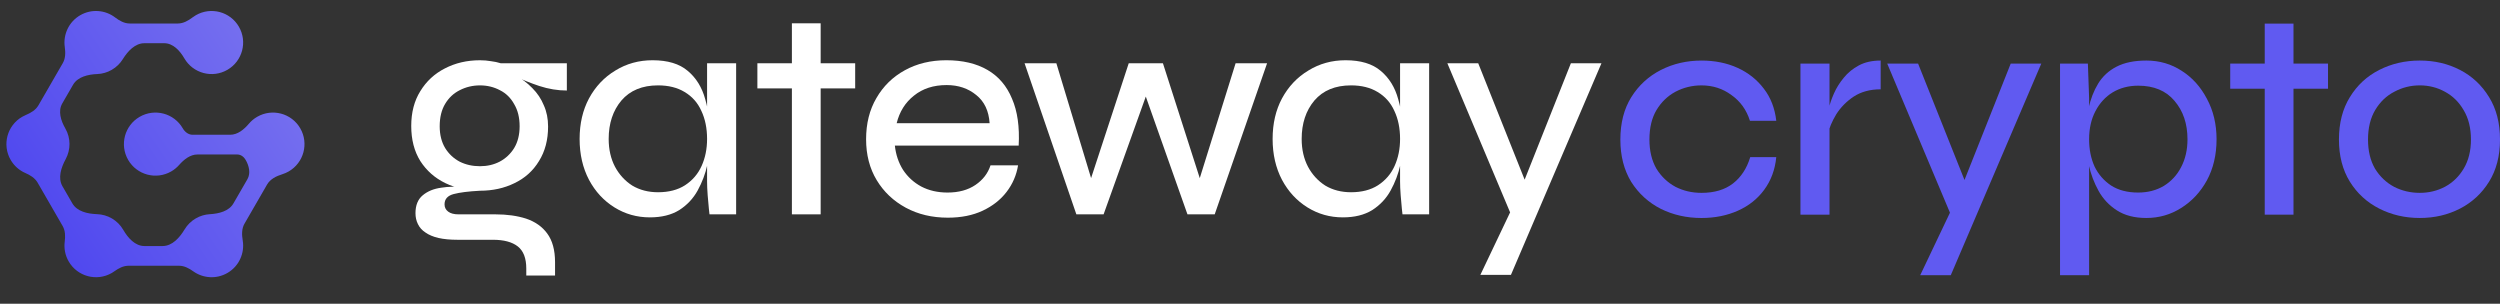
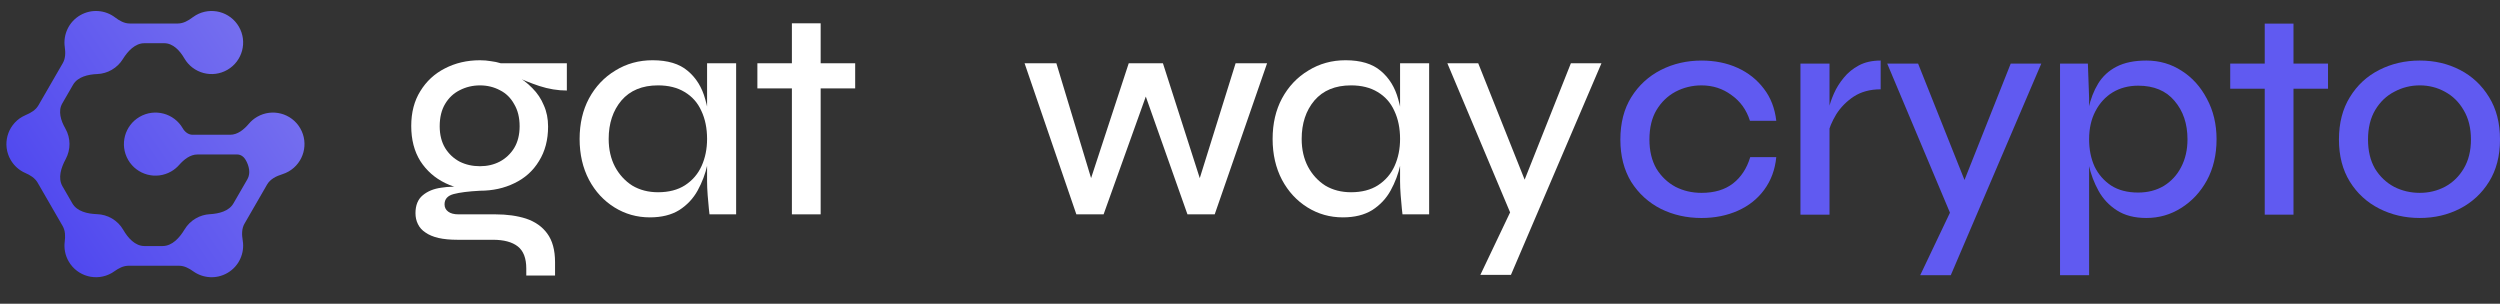
<svg xmlns="http://www.w3.org/2000/svg" width="214" height="26" viewBox="0 0 214 26" fill="none">
  <rect x="0" y="0" width="214" height="26" fill="#333333" stroke="none" />
  <path fill-rule="evenodd" clip-rule="evenodd" d="M12.361 3.699C11.558 3.699 10.933 4.385 10.51 5.067C10.283 5.432 9.965 5.748 9.567 5.978C9.176 6.204 8.752 6.321 8.33 6.338C7.538 6.37 6.648 6.572 6.252 7.259L5.328 8.859C4.952 9.509 5.211 10.335 5.587 10.986C6.074 11.83 6.054 12.827 5.621 13.625C5.233 14.34 4.938 15.237 5.345 15.941L6.194 17.411C6.596 18.108 7.504 18.304 8.308 18.332C9.208 18.363 10.072 18.844 10.555 19.681C10.952 20.369 11.566 21.061 12.361 21.061L13.921 21.061C14.743 21.061 15.377 20.343 15.801 19.638C16.029 19.259 16.353 18.93 16.764 18.693C17.143 18.474 17.552 18.358 17.961 18.335C18.734 18.291 19.595 18.083 19.982 17.412L21.18 15.337C21.473 14.829 21.32 14.193 21.027 13.685C20.875 13.421 20.611 13.223 20.306 13.223L16.907 13.223C16.278 13.223 15.746 13.654 15.329 14.125C15.141 14.337 14.916 14.524 14.657 14.674C13.366 15.419 11.715 14.977 10.969 13.685C10.224 12.394 10.666 10.743 11.957 9.998C13.248 9.253 14.899 9.695 15.645 10.986C15.824 11.296 16.13 11.536 16.488 11.536L19.698 11.536C20.345 11.536 20.888 11.082 21.307 10.588C21.502 10.358 21.739 10.157 22.015 9.998C23.307 9.253 24.957 9.695 25.703 10.986C26.448 12.277 26.006 13.928 24.715 14.674C24.538 14.776 24.354 14.855 24.167 14.914C23.651 15.075 23.134 15.326 22.864 15.794L20.929 19.146C20.681 19.574 20.695 20.095 20.777 20.583C20.958 21.662 20.467 22.789 19.463 23.368C18.515 23.915 17.374 23.822 16.539 23.223C16.18 22.966 15.774 22.748 15.332 22.748L10.998 22.748C10.557 22.748 10.152 22.965 9.793 23.222C9.721 23.274 9.646 23.323 9.567 23.368C8.276 24.113 6.625 23.671 5.88 22.38C5.572 21.848 5.467 21.254 5.54 20.688C5.599 20.23 5.594 19.747 5.363 19.347L3.215 15.626C2.989 15.235 2.586 14.991 2.172 14.811C1.66 14.589 1.212 14.206 0.911 13.685C0.166 12.394 0.608 10.743 1.899 9.998C2.001 9.94 2.104 9.888 2.209 9.844C2.638 9.665 3.056 9.419 3.288 9.018L5.376 5.401C5.614 4.99 5.611 4.492 5.544 4.021C5.394 2.963 5.885 1.87 6.868 1.303C7.838 0.742 9.013 0.853 9.852 1.492C10.221 1.772 10.643 2.012 11.106 2.012L15.225 2.012C15.688 2.012 16.11 1.773 16.478 1.493C16.569 1.424 16.664 1.361 16.764 1.303C18.055 0.557 19.706 1 20.452 2.291C21.197 3.582 20.755 5.233 19.464 5.978C18.173 6.724 16.522 6.281 15.776 4.99C15.4 4.338 14.812 3.699 14.059 3.699L12.361 3.699Z" fill="url(#paint0_linear_12610_664)" />
  <path d="M123.894 5.417H126.537L131.487 17.83L129.336 18.348L123.894 5.417ZM137.084 5.417L129.336 23.531H126.718L130.061 16.508L134.467 5.417H137.084Z" fill="#FFFFFF" />
  <path d="M114.948 18.607C113.842 18.607 112.832 18.322 111.916 17.752C111 17.182 110.275 16.396 109.739 15.394C109.203 14.374 108.936 13.208 108.936 11.895C108.936 10.582 109.203 9.425 109.739 8.423C110.292 7.403 111.043 6.609 111.994 6.038C112.944 5.451 114.006 5.157 115.181 5.157C116.477 5.157 117.479 5.46 118.187 6.064C118.913 6.669 119.414 7.481 119.69 8.5C119.984 9.52 120.131 10.651 120.131 11.895C120.131 12.586 120.044 13.32 119.872 14.098C119.699 14.875 119.423 15.61 119.042 16.301C118.662 16.992 118.135 17.553 117.462 17.985C116.788 18.4 115.95 18.607 114.948 18.607ZM115.648 16.456C116.563 16.456 117.332 16.258 117.954 15.86C118.593 15.445 119.068 14.893 119.379 14.202C119.69 13.511 119.846 12.742 119.846 11.895C119.846 10.979 119.682 10.176 119.353 9.485C119.042 8.794 118.567 8.258 117.928 7.878C117.306 7.498 116.546 7.308 115.648 7.308C114.3 7.308 113.255 7.74 112.512 8.604C111.786 9.468 111.423 10.565 111.423 11.895C111.423 12.794 111.605 13.588 111.968 14.279C112.331 14.953 112.823 15.489 113.445 15.886C114.084 16.266 114.818 16.456 115.648 16.456ZM119.846 5.417H122.334V18.348H120.053C120.053 18.348 120.036 18.192 120.001 17.881C119.967 17.553 119.932 17.165 119.898 16.715C119.863 16.266 119.846 15.869 119.846 15.523V5.417Z" fill="#FFFFFF" />
  <path d="M103.046 16.327L102.372 16.301L105.767 5.417H108.462L103.979 18.348H101.646L97.733 7.283H98.433L94.468 18.348H92.136L87.704 5.417H90.425L93.716 16.301L93.043 16.327L96.619 5.417H99.547L103.046 16.327Z" fill="#FFFFFF" />
-   <path d="M84.789 14.15H87.147C87.009 14.996 86.68 15.757 86.162 16.43C85.644 17.104 84.962 17.64 84.115 18.037C83.268 18.434 82.275 18.633 81.135 18.633C79.787 18.633 78.587 18.348 77.533 17.778C76.479 17.208 75.65 16.422 75.045 15.42C74.44 14.418 74.138 13.251 74.138 11.921C74.138 10.574 74.431 9.399 75.019 8.397C75.606 7.377 76.418 6.583 77.455 6.013C78.491 5.442 79.675 5.157 81.005 5.157C82.405 5.157 83.579 5.434 84.53 5.987C85.48 6.539 86.18 7.36 86.629 8.449C87.095 9.52 87.285 10.859 87.199 12.465H76.6C76.686 13.243 76.919 13.934 77.299 14.539C77.697 15.143 78.215 15.618 78.854 15.964C79.511 16.309 80.262 16.482 81.109 16.482C82.059 16.482 82.854 16.266 83.493 15.834C84.132 15.402 84.564 14.841 84.789 14.15ZM81.031 7.282C79.908 7.282 78.975 7.585 78.232 8.189C77.489 8.777 76.997 9.563 76.755 10.548H84.711C84.642 9.494 84.262 8.69 83.571 8.138C82.88 7.567 82.033 7.282 81.031 7.282Z" fill="#FFFFFF" />
  <path d="M64.832 5.416H73.203V7.567H64.832V5.416ZM67.786 1.995H70.248V18.348H67.786V1.995Z" fill="#FFFFFF" />
  <path d="M55.628 18.607C54.522 18.607 53.511 18.322 52.596 17.752C51.68 17.182 50.954 16.396 50.419 15.394C49.883 14.374 49.615 13.208 49.615 11.895C49.615 10.582 49.883 9.425 50.419 8.423C50.972 7.403 51.723 6.609 52.673 6.038C53.623 5.451 54.686 5.157 55.861 5.157C57.157 5.157 58.159 5.46 58.867 6.064C59.593 6.669 60.093 7.481 60.37 8.5C60.664 9.52 60.81 10.651 60.81 11.895C60.81 12.586 60.724 13.32 60.551 14.098C60.379 14.875 60.102 15.61 59.722 16.301C59.342 16.992 58.815 17.553 58.141 17.985C57.468 18.4 56.63 18.607 55.628 18.607ZM56.327 16.456C57.243 16.456 58.012 16.258 58.634 15.86C59.273 15.445 59.748 14.893 60.059 14.202C60.37 13.511 60.526 12.742 60.526 11.895C60.526 10.979 60.361 10.176 60.033 9.485C59.722 8.794 59.247 8.258 58.608 7.878C57.986 7.498 57.226 7.308 56.327 7.308C54.98 7.308 53.934 7.74 53.192 8.604C52.466 9.468 52.103 10.565 52.103 11.895C52.103 12.794 52.285 13.588 52.647 14.279C53.01 14.953 53.503 15.489 54.124 15.886C54.764 16.266 55.498 16.456 56.327 16.456ZM60.526 5.417H63.013V18.348H60.733C60.733 18.348 60.715 18.192 60.681 17.881C60.646 17.553 60.612 17.165 60.577 16.715C60.543 16.266 60.526 15.869 60.526 15.523V5.417Z" fill="#FFFFFF" />
  <path d="M41.085 16.327C40.014 16.327 39.029 16.111 38.131 15.679C37.232 15.247 36.515 14.617 35.98 13.787C35.461 12.958 35.202 11.956 35.202 10.781C35.202 9.624 35.461 8.63 35.98 7.801C36.498 6.955 37.198 6.307 38.079 5.858C38.977 5.391 39.979 5.158 41.085 5.158C41.413 5.158 41.724 5.184 42.018 5.236C42.312 5.27 42.597 5.331 42.873 5.417H48.522V7.749C47.745 7.749 46.959 7.62 46.164 7.361C45.387 7.101 44.704 6.825 44.117 6.531L44.039 6.402C44.627 6.713 45.136 7.093 45.568 7.542C46 7.974 46.328 8.466 46.553 9.019C46.795 9.555 46.916 10.159 46.916 10.833C46.916 11.973 46.657 12.958 46.138 13.787C45.637 14.617 44.938 15.247 44.039 15.679C43.158 16.111 42.173 16.327 41.085 16.327ZM45.05 23.583V22.987C45.05 22.106 44.808 21.476 44.324 21.095C43.84 20.715 43.132 20.525 42.199 20.525H39.167C38.528 20.525 37.984 20.473 37.535 20.37C37.085 20.266 36.714 20.111 36.42 19.903C36.127 19.713 35.911 19.471 35.772 19.178C35.634 18.901 35.565 18.59 35.565 18.245C35.565 17.571 35.772 17.061 36.187 16.716C36.602 16.37 37.129 16.154 37.768 16.068C38.407 15.964 39.055 15.956 39.711 16.042L41.085 16.327C40.1 16.379 39.349 16.474 38.83 16.612C38.312 16.75 38.053 17.044 38.053 17.493C38.053 17.752 38.157 17.96 38.364 18.115C38.571 18.271 38.865 18.348 39.245 18.348H42.407C43.391 18.348 44.264 18.469 45.024 18.711C45.801 18.97 46.406 19.394 46.838 19.981C47.287 20.586 47.512 21.406 47.512 22.443V23.583H45.05ZM41.085 14.228C41.707 14.228 42.268 14.098 42.769 13.839C43.288 13.563 43.702 13.174 44.013 12.673C44.324 12.155 44.48 11.533 44.48 10.807C44.48 10.064 44.324 9.434 44.013 8.915C43.72 8.38 43.314 7.983 42.795 7.723C42.277 7.447 41.707 7.309 41.085 7.309C40.463 7.309 39.884 7.447 39.349 7.723C38.83 7.983 38.416 8.371 38.105 8.89C37.794 9.408 37.638 10.047 37.638 10.807C37.638 11.533 37.794 12.155 38.105 12.673C38.416 13.174 38.83 13.563 39.349 13.839C39.867 14.098 40.446 14.228 41.085 14.228Z" fill="#FFFFFF" />
  <path d="M207.133 18.659C205.872 18.659 204.714 18.391 203.66 17.855C202.607 17.32 201.769 16.551 201.147 15.549C200.525 14.547 200.214 13.346 200.214 11.947C200.214 10.53 200.525 9.321 201.147 8.319C201.769 7.3 202.607 6.522 203.66 5.987C204.714 5.451 205.872 5.183 207.133 5.183C208.394 5.183 209.543 5.451 210.58 5.987C211.616 6.522 212.446 7.3 213.067 8.319C213.689 9.321 214 10.53 214 11.947C214 13.346 213.689 14.547 213.067 15.549C212.446 16.551 211.616 17.32 210.58 17.855C209.543 18.391 208.394 18.659 207.133 18.659ZM207.133 16.508C207.91 16.508 208.627 16.335 209.284 15.99C209.958 15.627 210.493 15.108 210.891 14.435C211.305 13.744 211.513 12.914 211.513 11.947C211.513 10.962 211.305 10.124 210.891 9.433C210.493 8.742 209.958 8.215 209.284 7.852C208.627 7.49 207.91 7.308 207.133 7.308C206.356 7.308 205.63 7.49 204.956 7.852C204.282 8.198 203.738 8.716 203.324 9.407C202.909 10.098 202.702 10.945 202.702 11.947C202.702 12.914 202.9 13.744 203.298 14.435C203.712 15.108 204.256 15.627 204.93 15.99C205.604 16.335 206.338 16.508 207.133 16.508Z" fill="#605AF1" />
  <path d="M190.907 5.443H199.278V7.594H190.907V5.443ZM193.861 2.022H196.323V18.374H193.861V2.022Z" fill="#605AF1" />
  <path d="M183.724 18.659C182.722 18.659 181.885 18.443 181.211 18.011C180.537 17.579 180.01 17.017 179.63 16.326C179.25 15.635 178.973 14.901 178.801 14.124C178.628 13.346 178.541 12.612 178.541 11.921C178.541 10.988 178.619 10.116 178.775 9.304C178.947 8.492 179.224 7.775 179.604 7.153C179.984 6.531 180.511 6.047 181.185 5.701C181.859 5.356 182.705 5.183 183.724 5.183C184.847 5.183 185.858 5.477 186.756 6.064C187.655 6.634 188.372 7.429 188.907 8.448C189.46 9.468 189.737 10.625 189.737 11.921C189.737 13.251 189.46 14.426 188.907 15.445C188.355 16.447 187.62 17.233 186.705 17.804C185.806 18.374 184.813 18.659 183.724 18.659ZM183.025 16.482C183.854 16.482 184.588 16.292 185.227 15.912C185.867 15.514 186.359 14.979 186.705 14.305C187.067 13.614 187.249 12.819 187.249 11.921C187.249 10.591 186.877 9.494 186.135 8.63C185.409 7.766 184.372 7.334 183.025 7.334C182.213 7.334 181.487 7.524 180.848 7.904C180.226 8.284 179.734 8.82 179.371 9.511C179.008 10.202 178.827 11.005 178.827 11.921C178.827 12.785 178.982 13.562 179.293 14.253C179.621 14.927 180.096 15.471 180.718 15.886C181.34 16.283 182.109 16.482 183.025 16.482ZM176.339 5.442H178.723L178.827 8.371V23.557H176.339V5.442Z" fill="#605AF1" />
  <path d="M161.545 5.443H164.188L169.138 17.856L166.987 18.374L161.545 5.443ZM174.735 5.443L166.987 23.557H164.37L167.713 16.534L172.118 5.443H174.735Z" fill="#605AF1" />
  <path d="M154.118 5.442H156.606V18.374H154.118V5.442ZM160.985 7.645C160.087 7.645 159.318 7.852 158.679 8.267C158.057 8.682 157.556 9.191 157.176 9.796C156.813 10.401 156.571 10.979 156.45 11.532L156.424 10.055C156.442 9.882 156.485 9.615 156.554 9.252C156.64 8.872 156.787 8.448 156.995 7.982C157.202 7.515 157.478 7.075 157.824 6.66C158.169 6.228 158.601 5.874 159.12 5.598C159.638 5.321 160.26 5.183 160.985 5.183V7.645Z" fill="#605AF1" />
  <path d="M152.049 13.451C151.945 14.522 151.6 15.455 151.013 16.25C150.442 17.027 149.691 17.623 148.758 18.038C147.825 18.452 146.788 18.66 145.648 18.66C144.387 18.66 143.229 18.401 142.176 17.882C141.122 17.347 140.275 16.578 139.636 15.576C139.014 14.557 138.703 13.347 138.703 11.948C138.703 10.531 139.014 9.322 139.636 8.32C140.275 7.3 141.122 6.523 142.176 5.987C143.229 5.452 144.387 5.184 145.648 5.184C146.788 5.184 147.816 5.391 148.732 5.806C149.648 6.221 150.399 6.817 150.987 7.594C151.574 8.354 151.928 9.27 152.049 10.341H149.795C149.501 9.408 148.974 8.674 148.214 8.138C147.471 7.585 146.616 7.309 145.648 7.309C144.853 7.309 144.111 7.49 143.42 7.853C142.746 8.216 142.202 8.743 141.787 9.434C141.39 10.108 141.191 10.946 141.191 11.948C141.191 12.915 141.39 13.745 141.787 14.436C142.202 15.109 142.746 15.628 143.42 15.991C144.093 16.336 144.836 16.509 145.648 16.509C146.754 16.509 147.652 16.241 148.343 15.705C149.034 15.17 149.527 14.418 149.82 13.451H152.049Z" fill="#605AF1" />
  <defs>
    <linearGradient id="paint0_linear_12610_664" x1="-3.949" y1="24.562" x2="27.08" y2="3.691" gradientUnits="userSpaceOnUse">
      <stop stop-color="#4139EF" />
      <stop offset="1" stop-color="#7C76EF" />
    </linearGradient>
  </defs>
</svg>